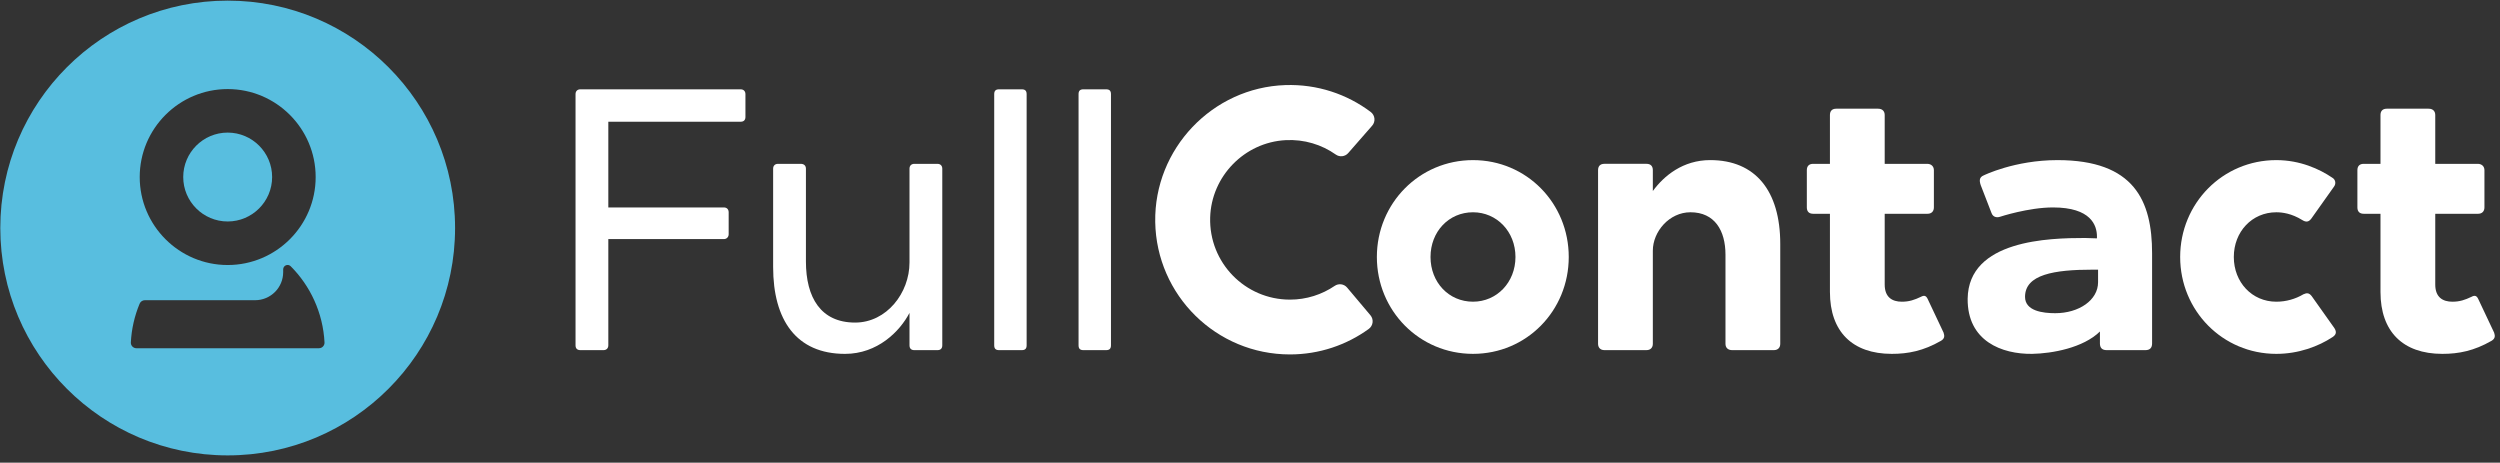
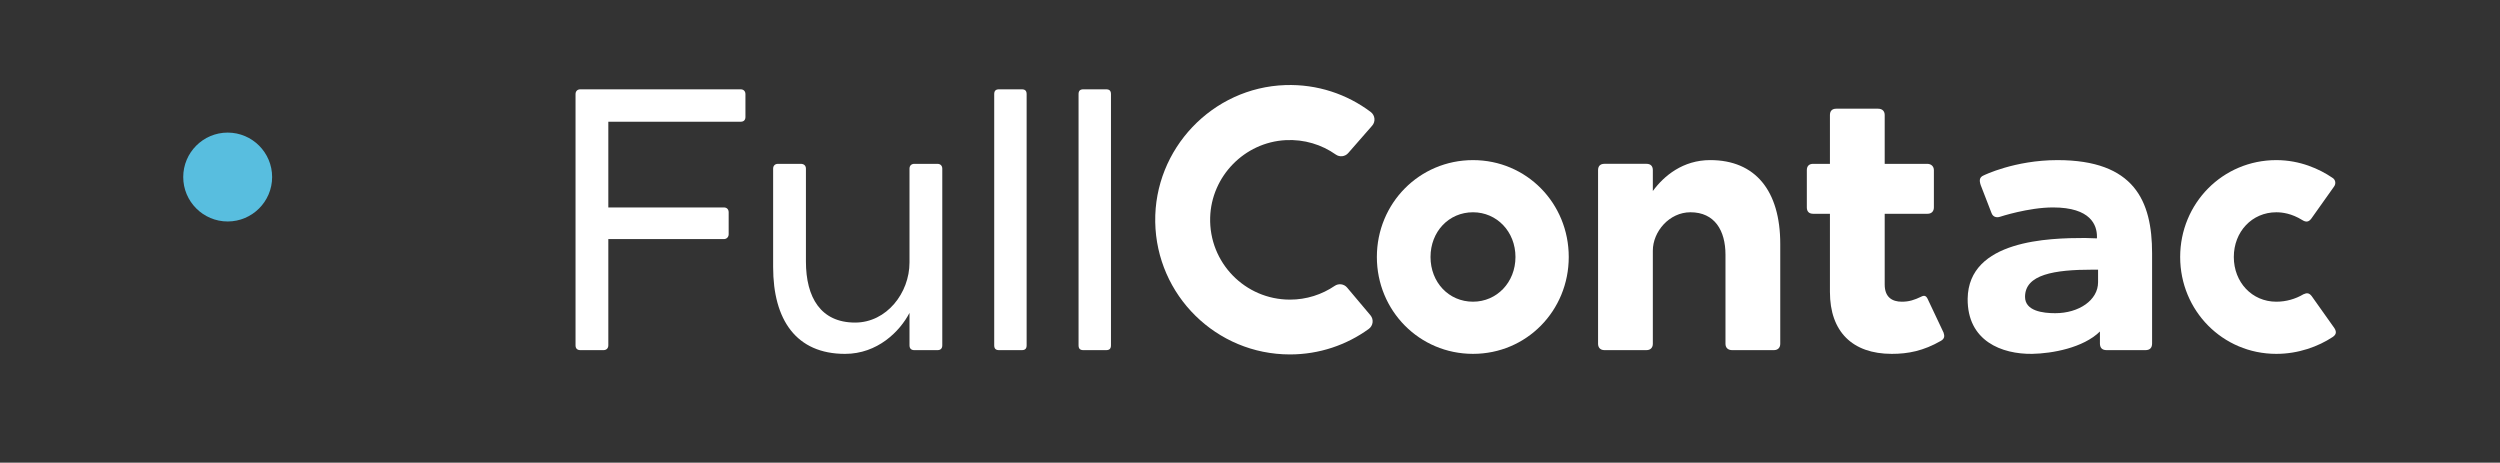
<svg xmlns="http://www.w3.org/2000/svg" xmlns:ns1="http://sodipodi.sourceforge.net/DTD/sodipodi-0.dtd" xmlns:ns2="http://www.inkscape.org/namespaces/inkscape" xmlns:ns3="http://www.serif.com/" width="100%" height="100%" viewBox="0 0 308 57" version="1.1" xml:space="preserve" style="fill-rule:evenodd;clip-rule:evenodd;stroke-linejoin:round;stroke-miterlimit:2;" id="svg30" ns1:docname="full-contact-logo.svg" ns2:version="0.92.4 5da689c313, 2019-01-14">
  <rect x="0" y="0" width="308" height="57" fill="#333333" stroke="none" />
  <defs id="defs34" />
  <ns1:namedview pagecolor="#ffffff" bordercolor="#666666" borderopacity="1" objecttolerance="10" gridtolerance="10" guidetolerance="10" ns2:pageopacity="0" ns2:pageshadow="2" ns2:window-width="1920" ns2:window-height="1031" id="namedview32" showgrid="false" ns2:zoom="2.2958012" ns2:cx="167.25489" ns2:cy="52.938916" ns2:window-x="0" ns2:window-y="0" ns2:window-maximized="1" ns2:current-layer="Artboard11" />
  <rect id="Artboard1" x="0" y="0" width="307.44" height="56.16" style="fill:none;" />
  <g id="Artboard11" ns3:id="Artboard1">
    <path d="M28.05,27.286c3.019,0 5.476,-2.456 5.476,-5.475c0,-3.019 -2.457,-5.475 -5.476,-5.475c-3.02,0 -5.476,2.456 -5.476,5.475c0,3.019 2.456,5.475 5.476,5.475" style="fill:#58bedf;fill-rule:nonzero;" id="path3" />
-     <path d="M39.295,42.903l-22.489,0c-0.39,0 -0.705,-0.325 -0.686,-0.714c0.083,-1.654 0.455,-3.269 1.083,-4.776c0.108,-0.258 0.358,-0.427 0.636,-0.427l13.589,0c1.91,0 3.459,-1.548 3.459,-3.458l0,-0.341c0,-0.484 0.585,-0.726 0.927,-0.384c1.22,1.221 2.195,2.642 2.896,4.183c0.741,1.628 1.178,3.392 1.27,5.203c0.019,0.389 -0.296,0.714 -0.686,0.714m-11.244,-31.929c5.975,0 10.838,4.862 10.838,10.838c0,5.976 -4.863,10.838 -10.838,10.838c-5.977,0 -10.838,-4.862 -10.838,-10.838c0,-5.976 4.861,-10.838 10.838,-10.838m0,-10.897c-15.472,0 -28.014,12.542 -28.014,28.014c0,15.471 12.542,28.013 28.014,28.013c15.472,0 28.014,-12.542 28.014,-28.013c0,-15.472 -12.542,-28.014 -28.014,-28.014" style="fill:#58bedf;fill-rule:nonzero;" id="path5" />
    <path d="M70.906,42.54l0,-30.938c0,-0.368 0.229,-0.598 0.597,-0.598l19.738,0c0.367,0 0.597,0.23 0.597,0.598l0,2.799c0,0.368 -0.184,0.597 -0.597,0.597l-16.296,0l0,10.558l14.231,0c0.367,0 0.596,0.229 0.596,0.596l0,2.709c0,0.321 -0.229,0.596 -0.596,0.596l-14.231,0l0,13.083c0,0.367 -0.229,0.597 -0.597,0.597l-2.845,0c-0.413,0 -0.597,-0.23 -0.597,-0.597" style="fill:#ffffff;fill-rule:nonzero" id="path7" />
    <path d="M98.647,20.185c0.413,0 0.643,0.23 0.643,0.597l0,11.43c0,4.452 1.836,7.528 6.058,7.528c3.903,0 6.702,-3.673 6.702,-7.39l0,-11.568c0,-0.367 0.23,-0.597 0.597,-0.597l2.846,0c0.367,0 0.596,0.23 0.596,0.597l0,21.758c0,0.413 -0.229,0.597 -0.596,0.597l-2.846,0c-0.367,0 -0.597,-0.184 -0.597,-0.597l0,-3.994c-1.193,2.296 -3.947,5.05 -7.941,5.05c-6.013,0 -8.859,-4.178 -8.859,-10.696l0,-12.118c0,-0.367 0.229,-0.597 0.596,-0.597l2.801,0Z" style="fill:#ffffff;fill-rule:nonzero" id="path9" />
    <path d="M122.487,42.54l0,-30.939c0,-0.413 0.185,-0.597 0.598,-0.597l2.799,0c0.414,0 0.597,0.184 0.597,0.597l0,30.939c0,0.413 -0.183,0.597 -0.597,0.597l-2.799,0c-0.413,0 -0.598,-0.184 -0.598,-0.597" style="fill:#ffffff;fill-rule:nonzero" id="path11" />
    <path d="M132.878,42.54l0,-30.939c0,-0.413 0.184,-0.597 0.597,-0.597l2.799,0c0.414,0 0.597,0.184 0.597,0.597l0,30.939c0,0.413 -0.183,0.597 -0.597,0.597l-2.799,0c-0.413,0 -0.597,-0.184 -0.597,-0.597" style="fill:#ffffff;fill-rule:nonzero" id="path13" />
    <path d="M181.473,37.169c2.938,0 5.232,-2.387 5.232,-5.509c0,-3.121 -2.294,-5.508 -5.232,-5.508c-2.983,0 -5.233,2.387 -5.233,5.508c0,3.122 2.25,5.509 5.233,5.509m0,-17.443c6.61,0 11.797,5.324 11.797,11.934c0,6.611 -5.187,11.935 -11.797,11.935c-6.61,0 -11.843,-5.324 -11.843,-11.935c0,-6.61 5.233,-11.934 11.843,-11.934" style="fill:#ffffff;fill-rule:nonzero" id="path15" />
    <path d="M213.406,43.137c-0.551,-0.001 -0.827,-0.322 -0.827,-0.782l0,-10.97c0,-2.984 -1.331,-5.233 -4.315,-5.233c-2.616,0 -4.635,2.387 -4.635,4.728l0,11.475c0,0.46 -0.276,0.781 -0.781,0.781l-5.187,0c-0.505,0 -0.78,-0.321 -0.78,-0.781l0,-21.39c0,-0.505 0.275,-0.781 0.78,-0.781l5.187,0c0.505,0 0.781,0.276 0.781,0.781l0,2.57c1.377,-1.882 3.717,-3.81 7.068,-3.81c5.555,0 8.63,3.765 8.63,10.328l0,12.302c0,0.46 -0.275,0.781 -0.78,0.781l-5.141,0Z" style="fill:#ffffff;fill-rule:nonzero" id="path17" />
    <path d="M239.127,41.989c-2.157,1.24 -4.039,1.607 -6.06,1.607c-4.865,0 -7.619,-2.754 -7.619,-7.62l0,-9.639l-2.066,0c-0.459,0 -0.78,-0.23 -0.78,-0.781l0,-4.59c0,-0.551 0.321,-0.781 0.78,-0.781l2.066,0l0,-6.013c0,-0.459 0.23,-0.78 0.781,-0.78l5.14,0c0.597,0 0.826,0.367 0.826,0.78l0,6.013l5.234,0c0.505,0 0.826,0.322 0.826,0.781l0,4.59c0,0.459 -0.275,0.781 -0.78,0.781l-5.28,0l0,8.721c0,1.561 0.918,2.112 2.113,2.112c0.918,0 1.56,-0.23 2.34,-0.598c0.414,-0.229 0.643,-0.137 0.827,0.23l1.973,4.178c0.138,0.412 0.138,0.734 -0.321,1.009" style="fill:#ffffff;fill-rule:nonzero" id="path19" />
    <path d="M257.839,33.222c-4.774,-0.001 -8.354,0.596 -8.354,3.35c0,1.748 2.203,2.014 3.718,2.014c2.938,0 5.279,-1.62 5.279,-3.81l0,-1.555l-0.643,0Zm-4.36,-13.496c9.455,0 11.659,5.005 11.659,11.477l0,11.107c0,0.552 -0.276,0.827 -0.826,0.827l-4.775,0c-0.596,0 -0.826,-0.321 -0.826,-0.827l0,-1.468c-2.065,2.02 -5.875,2.708 -8.354,2.754c-3.718,0.046 -7.988,-1.561 -7.942,-6.793c0.093,-7.253 10.053,-7.483 14.46,-7.483l1.469,0.046l0,-0.229c0,-1.378 -0.734,-3.581 -5.417,-3.581c-3.029,0 -6.518,1.148 -6.518,1.148c-0.413,0.138 -0.872,0.046 -1.055,-0.459l-1.331,-3.443c-0.184,-0.551 -0.184,-0.964 0.367,-1.194c0,0 3.809,-1.882 9.089,-1.882" style="fill:#ffffff;fill-rule:nonzero" id="path21" />
    <path d="M287.37,41.53c-1.744,1.148 -4.177,2.066 -6.931,2.066c-6.61,0 -11.842,-5.325 -11.842,-11.935c0,-6.61 5.232,-11.935 11.842,-11.935c2.938,0 5.325,1.102 6.885,2.158c0.413,0.229 0.505,0.734 0.23,1.102l-2.8,3.947c-0.276,0.367 -0.597,0.505 -1.102,0.184c-1.331,-0.826 -2.478,-0.964 -3.213,-0.964c-2.984,0 -5.233,2.387 -5.233,5.508c0,3.121 2.249,5.509 5.233,5.509c1.194,0 2.341,-0.322 3.351,-0.919c0.413,-0.183 0.688,-0.183 1.01,0.23l2.799,3.947c0.322,0.506 0.184,0.827 -0.229,1.102" style="fill:#ffffff;fill-rule:nonzero" id="path23" />
-     <path d="M306.955,41.989c-2.157,1.24 -4.039,1.607 -6.059,1.607c-4.866,0 -7.62,-2.754 -7.62,-7.62l0,-9.639l-2.065,0c-0.459,0 -0.78,-0.23 -0.78,-0.781l0,-4.59c0,-0.551 0.321,-0.781 0.78,-0.781l2.065,0l0,-6.013c0,-0.459 0.23,-0.78 0.781,-0.78l5.14,0c0.597,0 0.826,0.367 0.826,0.78l0,6.013l5.234,0c0.505,0 0.826,0.322 0.826,0.781l0,4.59c0,0.459 -0.275,0.781 -0.78,0.781l-5.28,0l0,8.721c0,1.561 0.919,2.112 2.113,2.112c0.918,0 1.56,-0.23 2.34,-0.598c0.414,-0.229 0.643,-0.137 0.827,0.23l1.973,4.178c0.138,0.412 0.138,0.734 -0.321,1.009" style="fill:#ffffff;fill-rule:nonzero" id="path25" />
    <path d="M158.919,36.914c-5.526,0 -9.986,-4.559 -9.826,-10.121c0.145,-5.071 4.223,-9.256 9.289,-9.526c2.308,-0.123 4.454,0.553 6.187,1.774c0.482,0.34 1.142,0.262 1.53,-0.182l2.954,-3.378c0.444,-0.508 0.356,-1.283 -0.183,-1.689c-2.911,-2.186 -6.561,-3.44 -10.512,-3.309c-8.998,0.297 -16.18,7.86 -16.034,16.862c0.148,9.039 7.521,16.321 16.595,16.321c3.625,0 6.978,-1.164 9.707,-3.137c0.547,-0.395 0.649,-1.169 0.215,-1.685l-2.878,-3.416c-0.381,-0.451 -1.039,-0.541 -1.527,-0.209c-1.574,1.069 -3.472,1.695 -5.517,1.695" style="fill:#ffffff;fill-rule:nonzero" id="path27" />
  </g>
</svg>